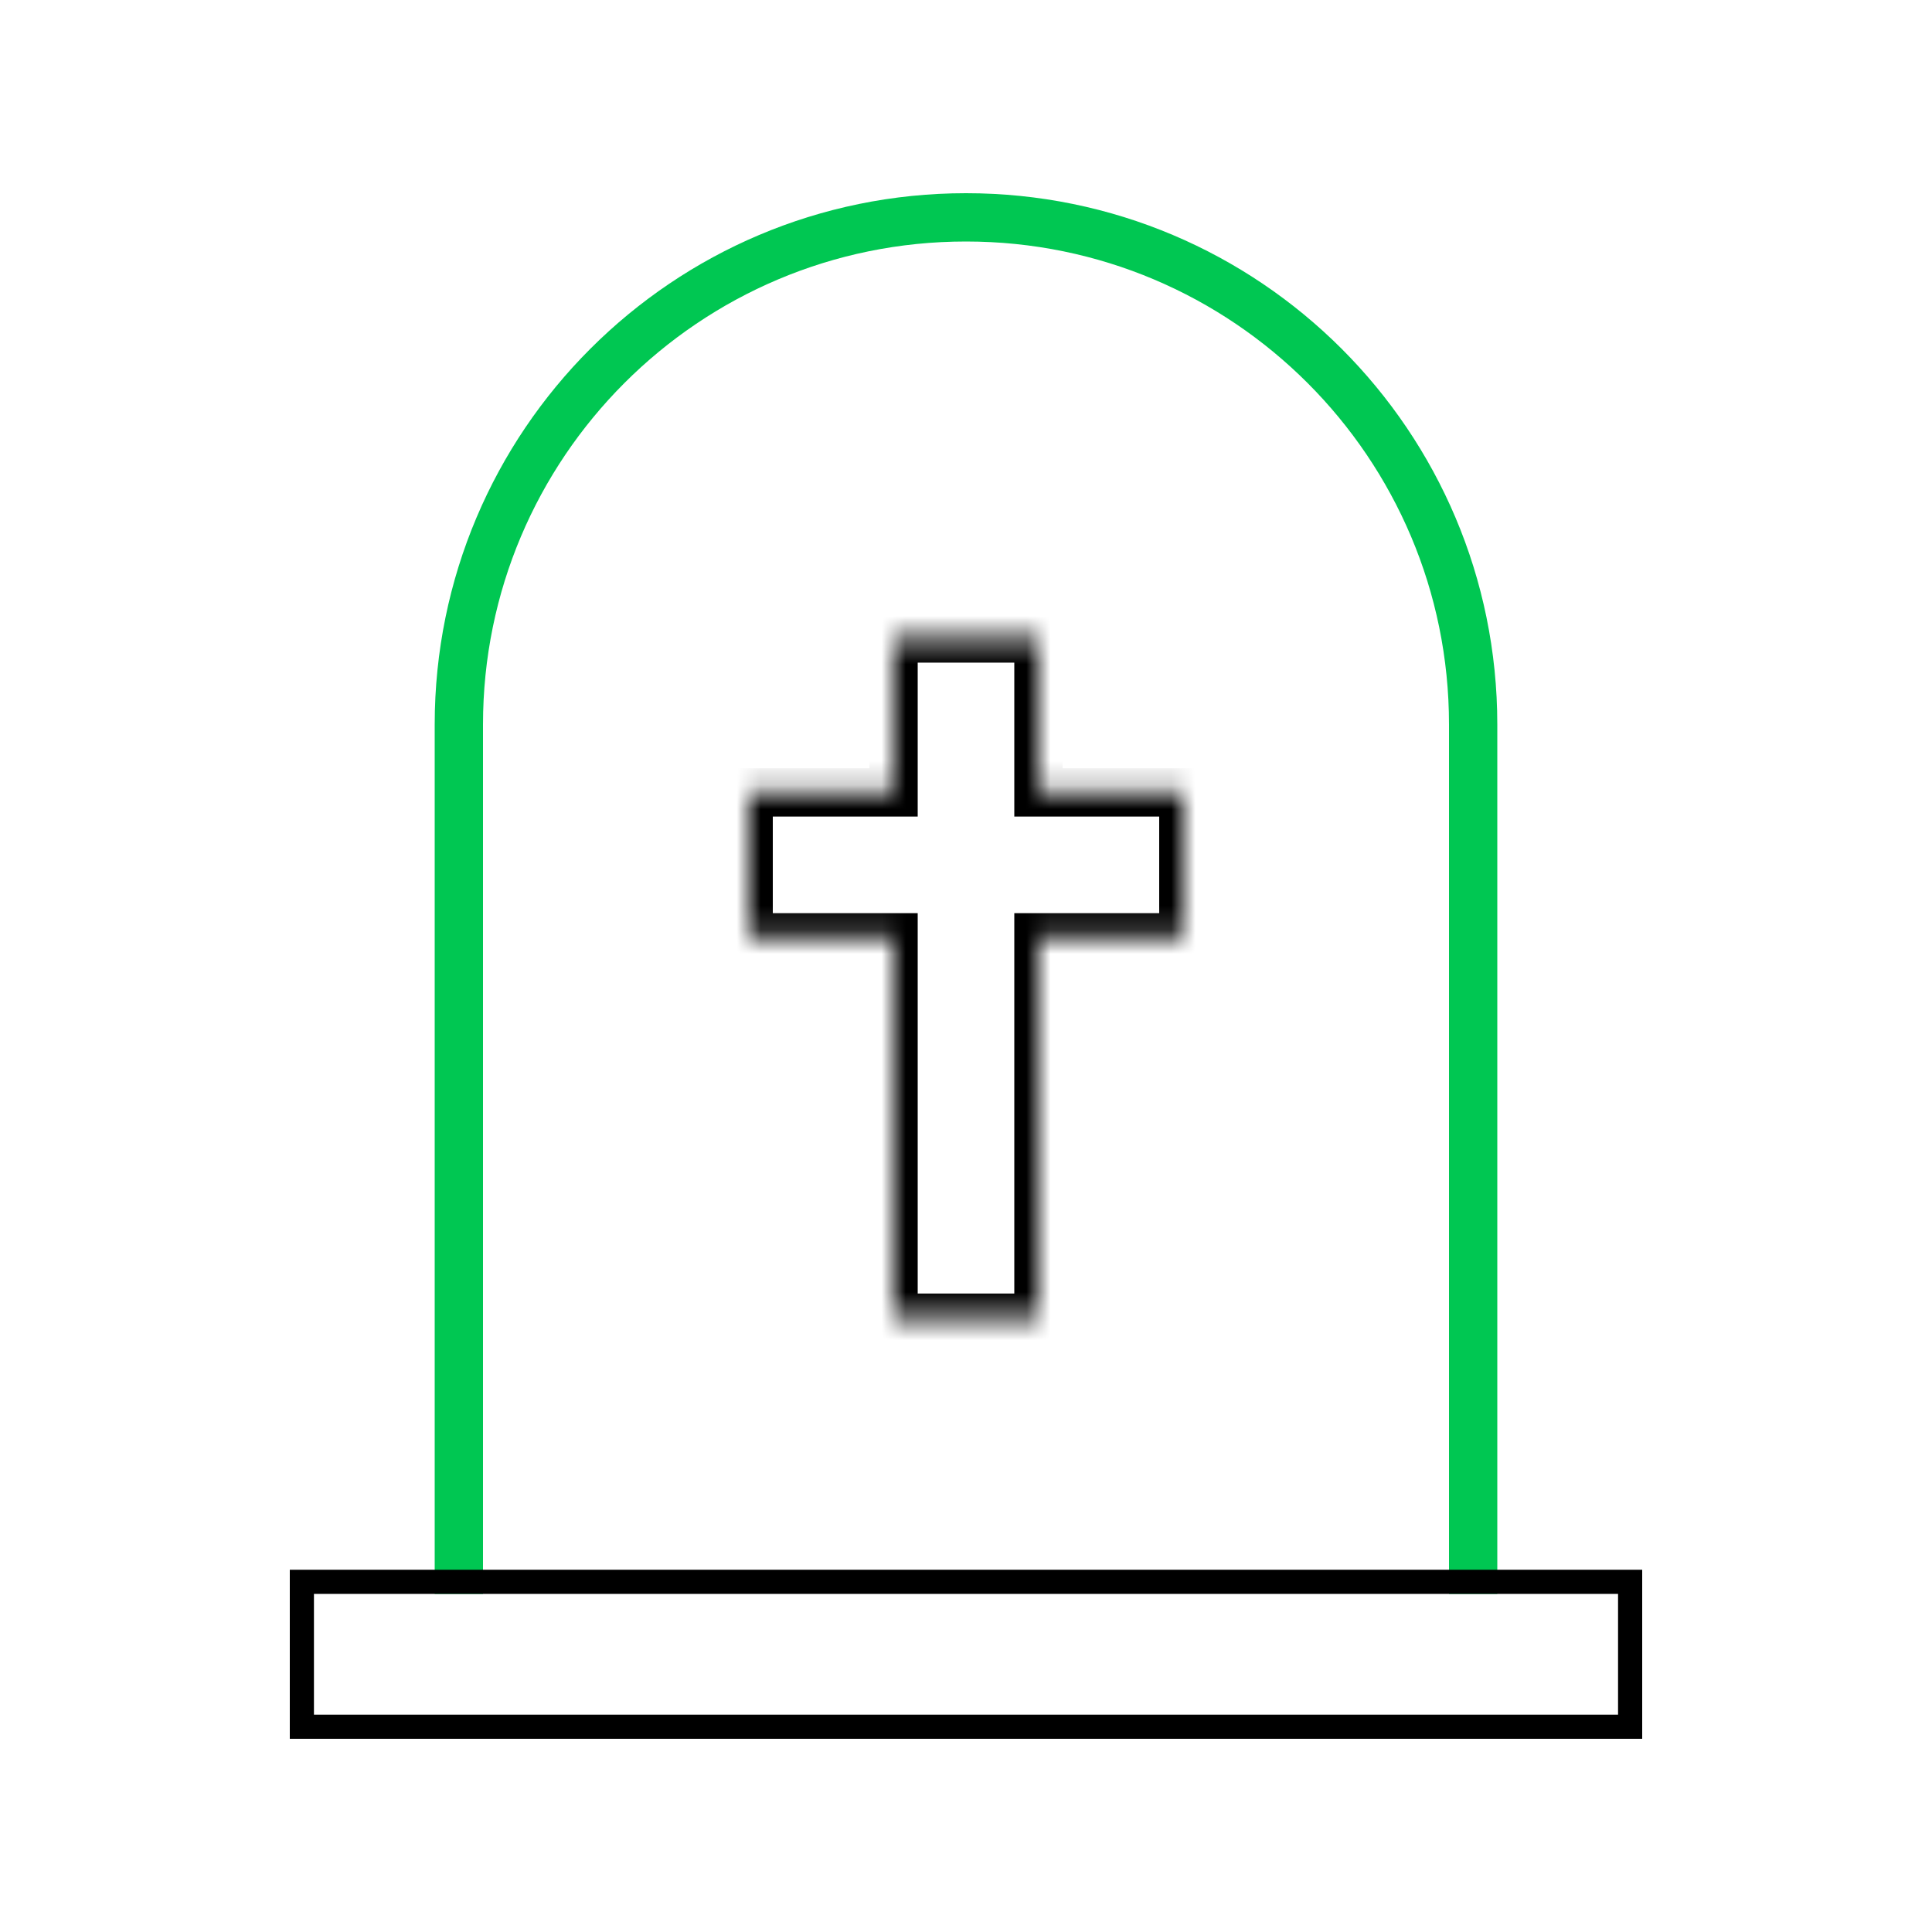
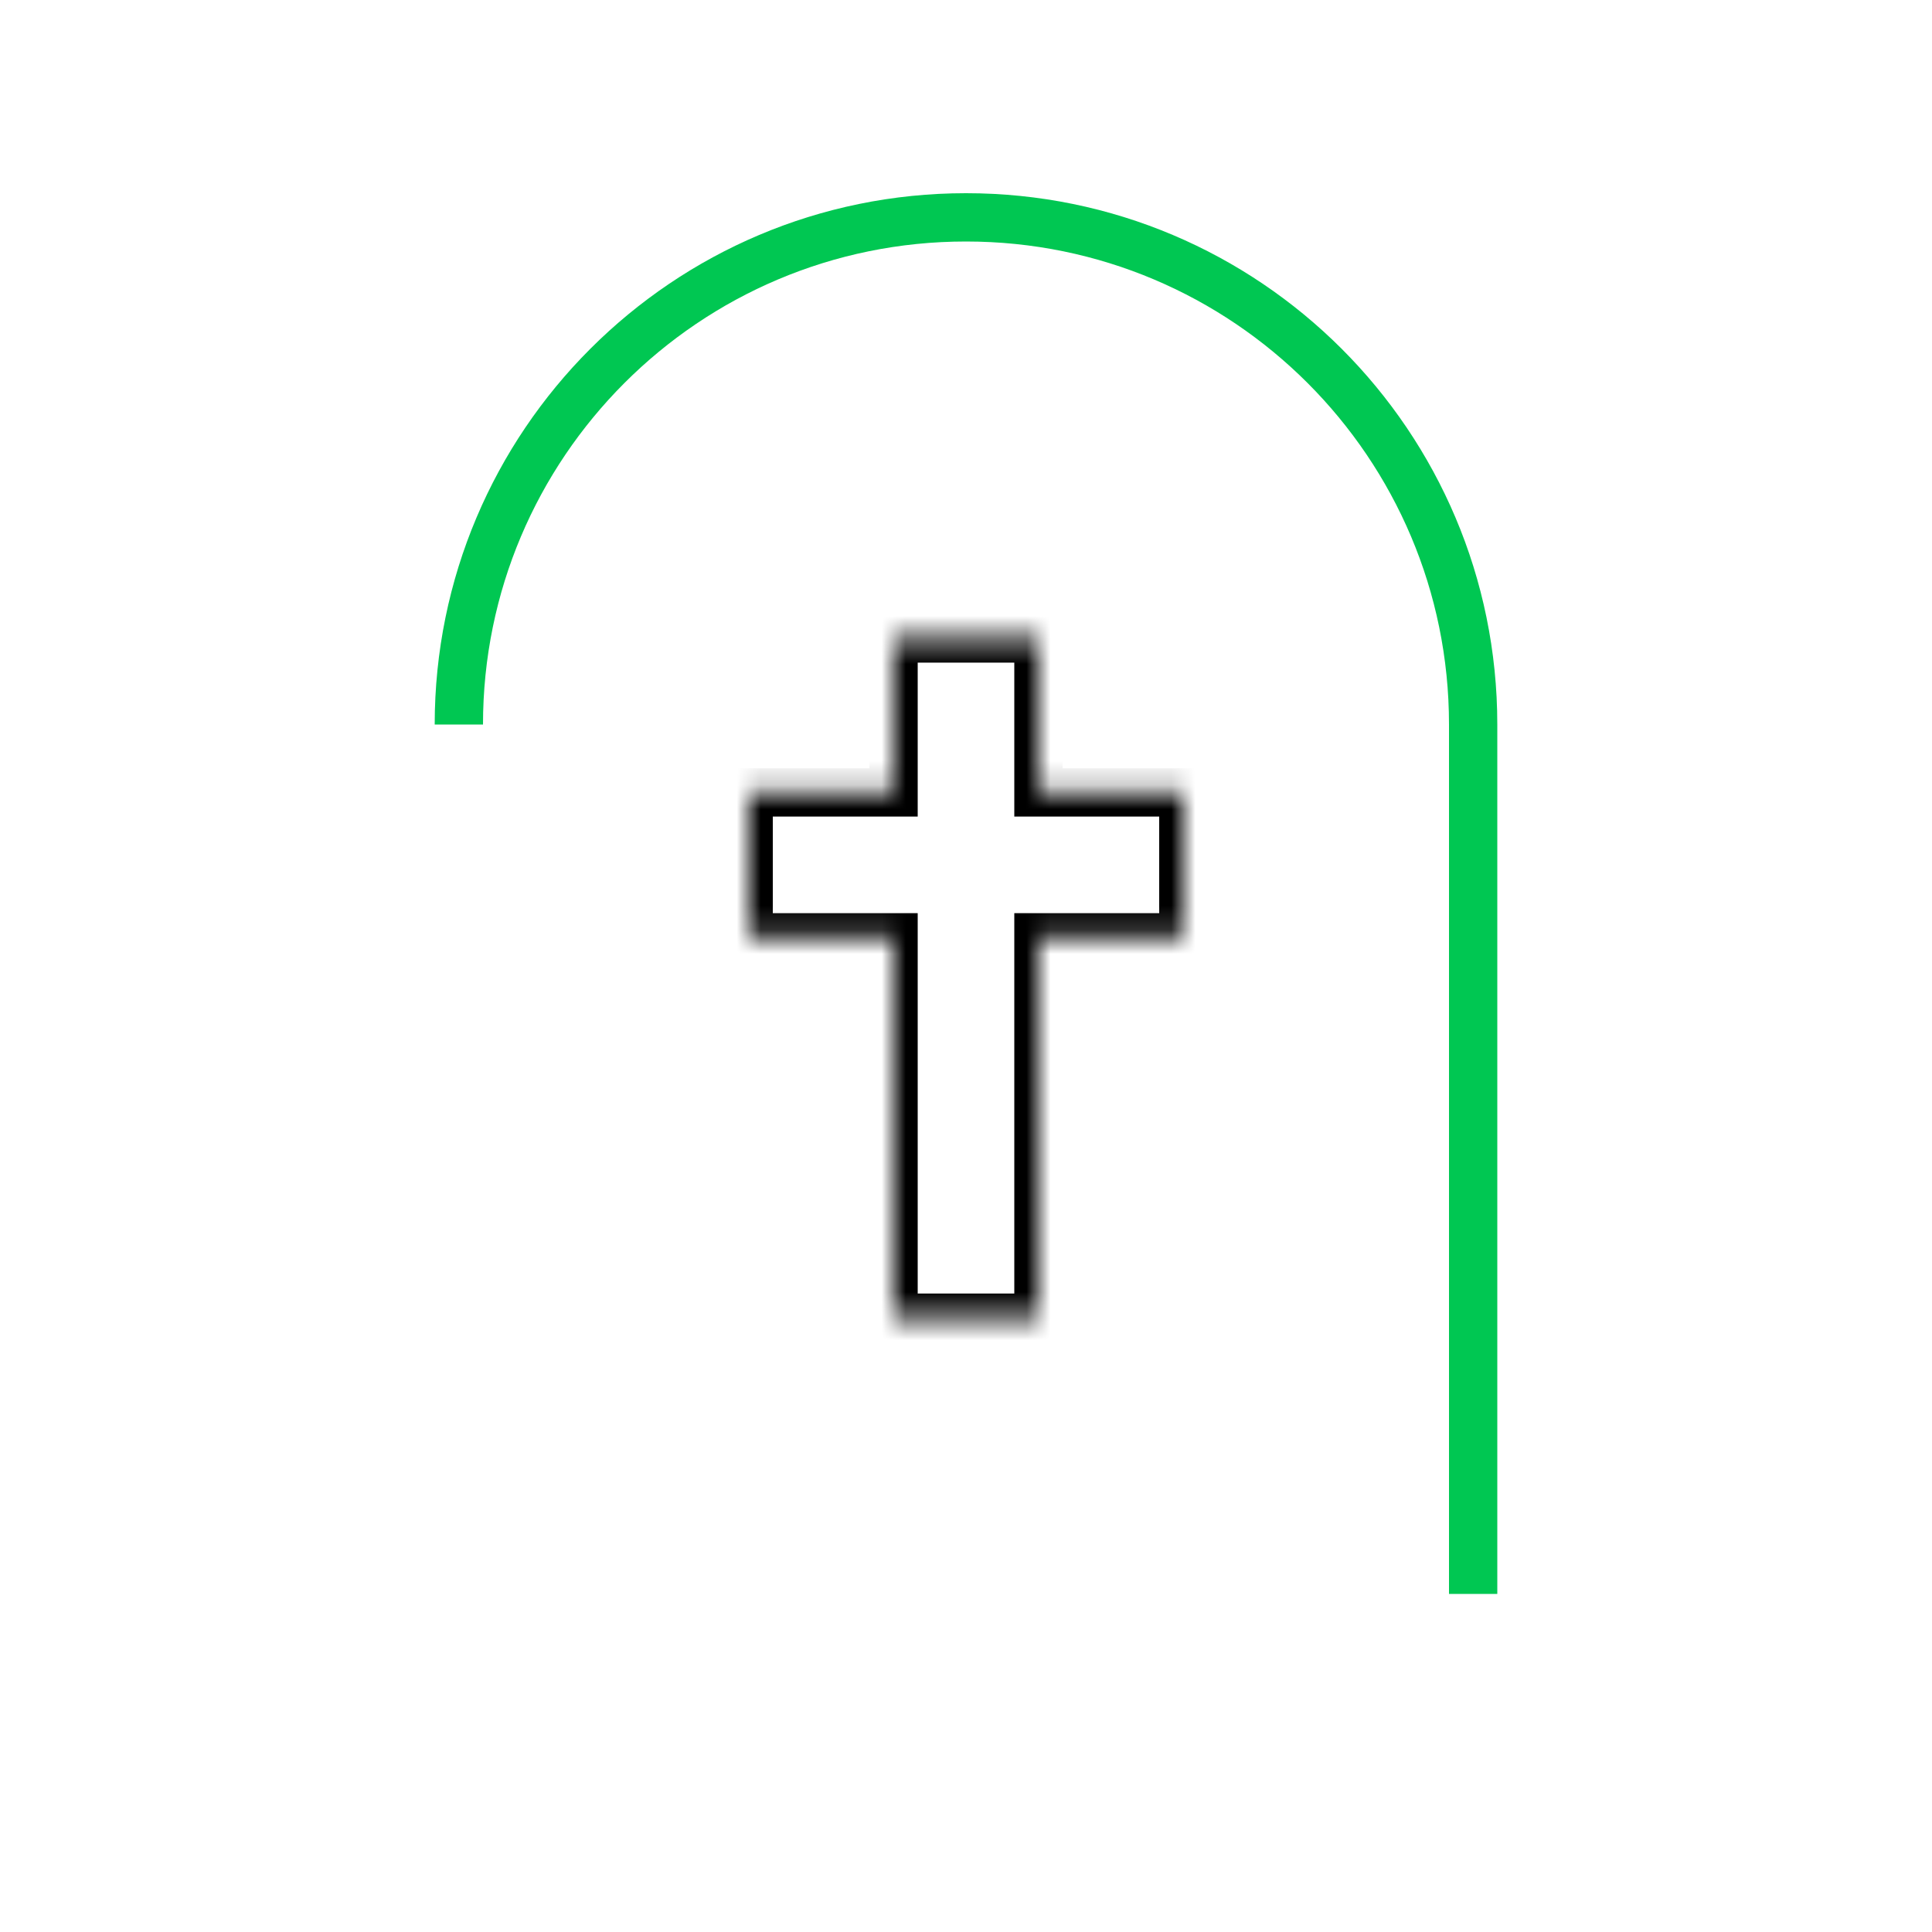
<svg xmlns="http://www.w3.org/2000/svg" width="80" height="80" viewBox="0 0 80 80" fill="none">
-   <path d="M61 66V30C61 18.402 51.598 9 40 9V9C28.402 9 19 18.402 19 30V66" stroke="#00C752" stroke-width="2" />
-   <rect x="12.5" y="65.5" width="55" height="6" stroke="black" />
+   <path d="M61 66V30C61 18.402 51.598 9 40 9V9C28.402 9 19 18.402 19 30" stroke="#00C752" stroke-width="2" />
  <mask id="path-3-inside-1_1018_12097" fill="white">
    <path fill-rule="evenodd" clip-rule="evenodd" d="M43 26.438H37V32.812H31V38.812H37V54.562H43V38.812H49V32.812H43V26.438Z" />
  </mask>
  <path d="M37 26.438V25.438H36V26.438H37ZM43 26.438H44V25.438H43V26.438ZM37 32.812V33.812H38V32.812H37ZM31 32.812V31.812H30V32.812H31ZM31 38.812H30V39.812H31V38.812ZM37 38.812H38V37.812H37V38.812ZM37 54.562H36V55.562H37V54.562ZM43 54.562V55.562H44V54.562H43ZM43 38.812V37.812H42V38.812H43ZM49 38.812V39.812H50V38.812H49ZM49 32.812H50V31.812H49V32.812ZM43 32.812H42V33.812H43V32.812ZM37 27.438H43V25.438H37V27.438ZM38 32.812V26.438H36V32.812H38ZM31 33.812H37V31.812H31V33.812ZM32 38.812V32.812H30V38.812H32ZM37 37.812H31V39.812H37V37.812ZM38 54.562V38.812H36V54.562H38ZM43 53.562H37V55.562H43V53.562ZM42 38.812V54.562H44V38.812H42ZM49 37.812H43V39.812H49V37.812ZM48 32.812V38.812H50V32.812H48ZM43 33.812H49V31.812H43V33.812ZM42 26.438V32.812H44V26.438H42Z" fill="black" mask="url(#path-3-inside-1_1018_12097)" />
</svg>